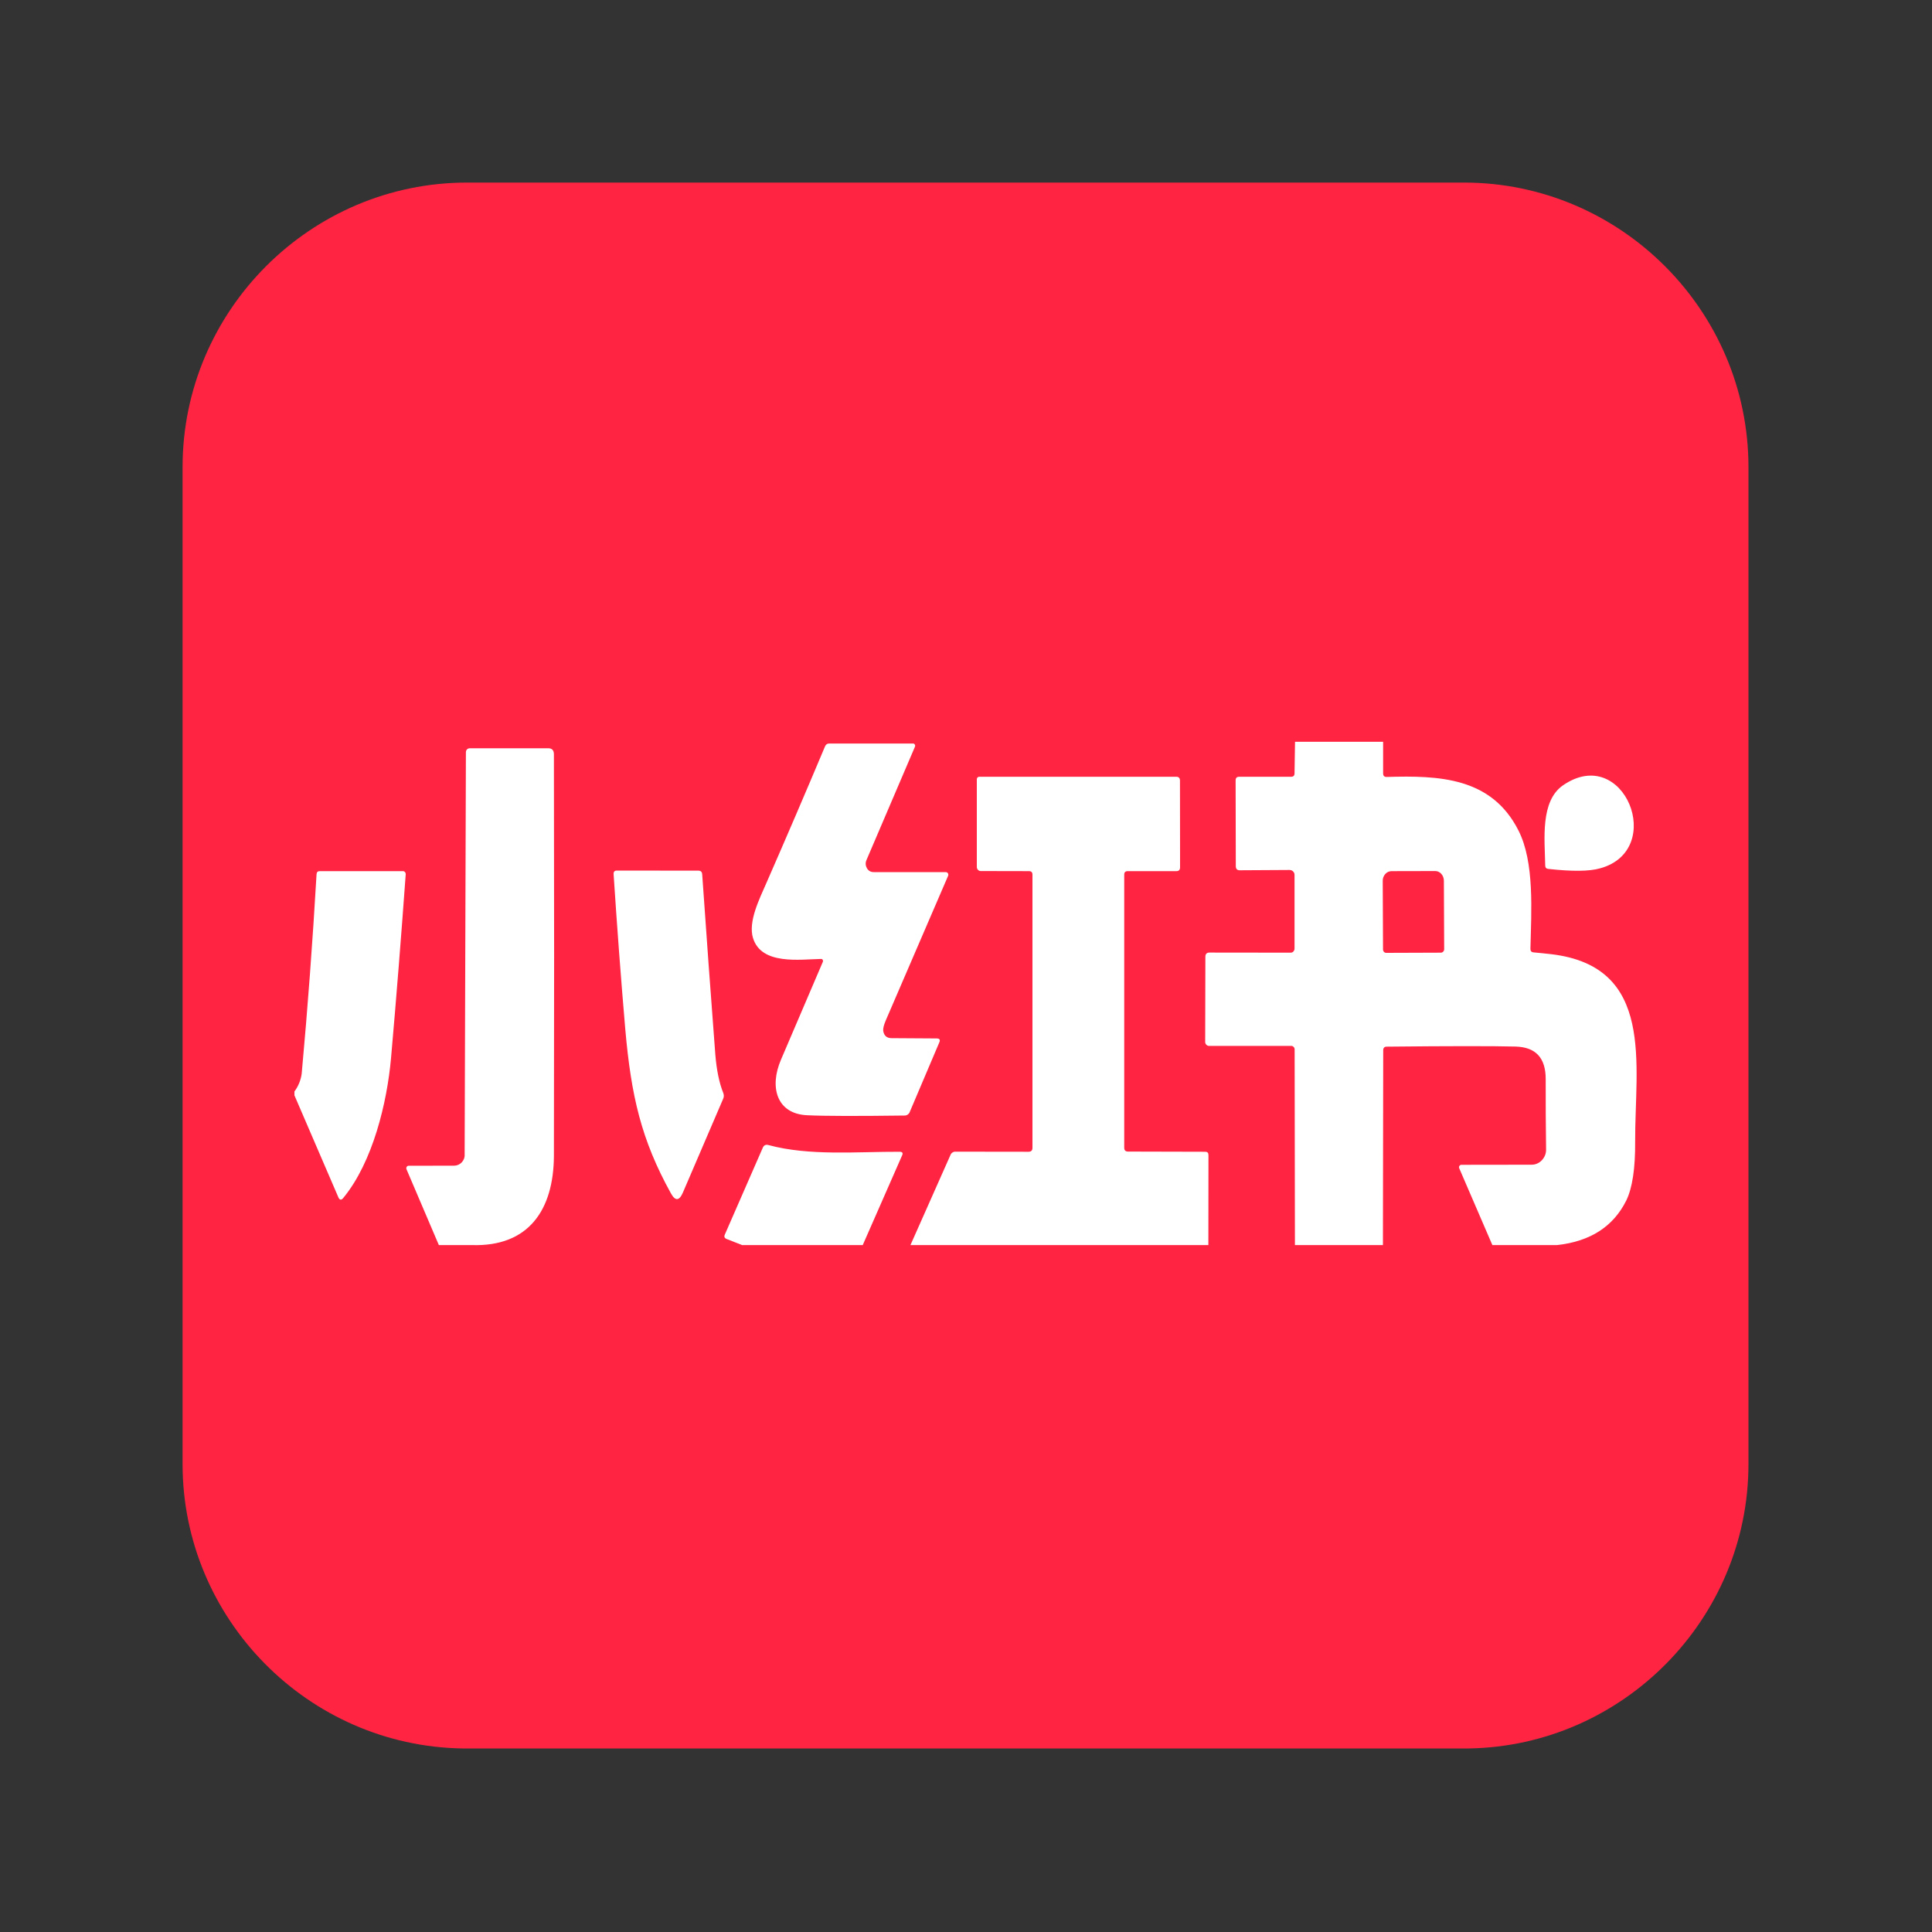
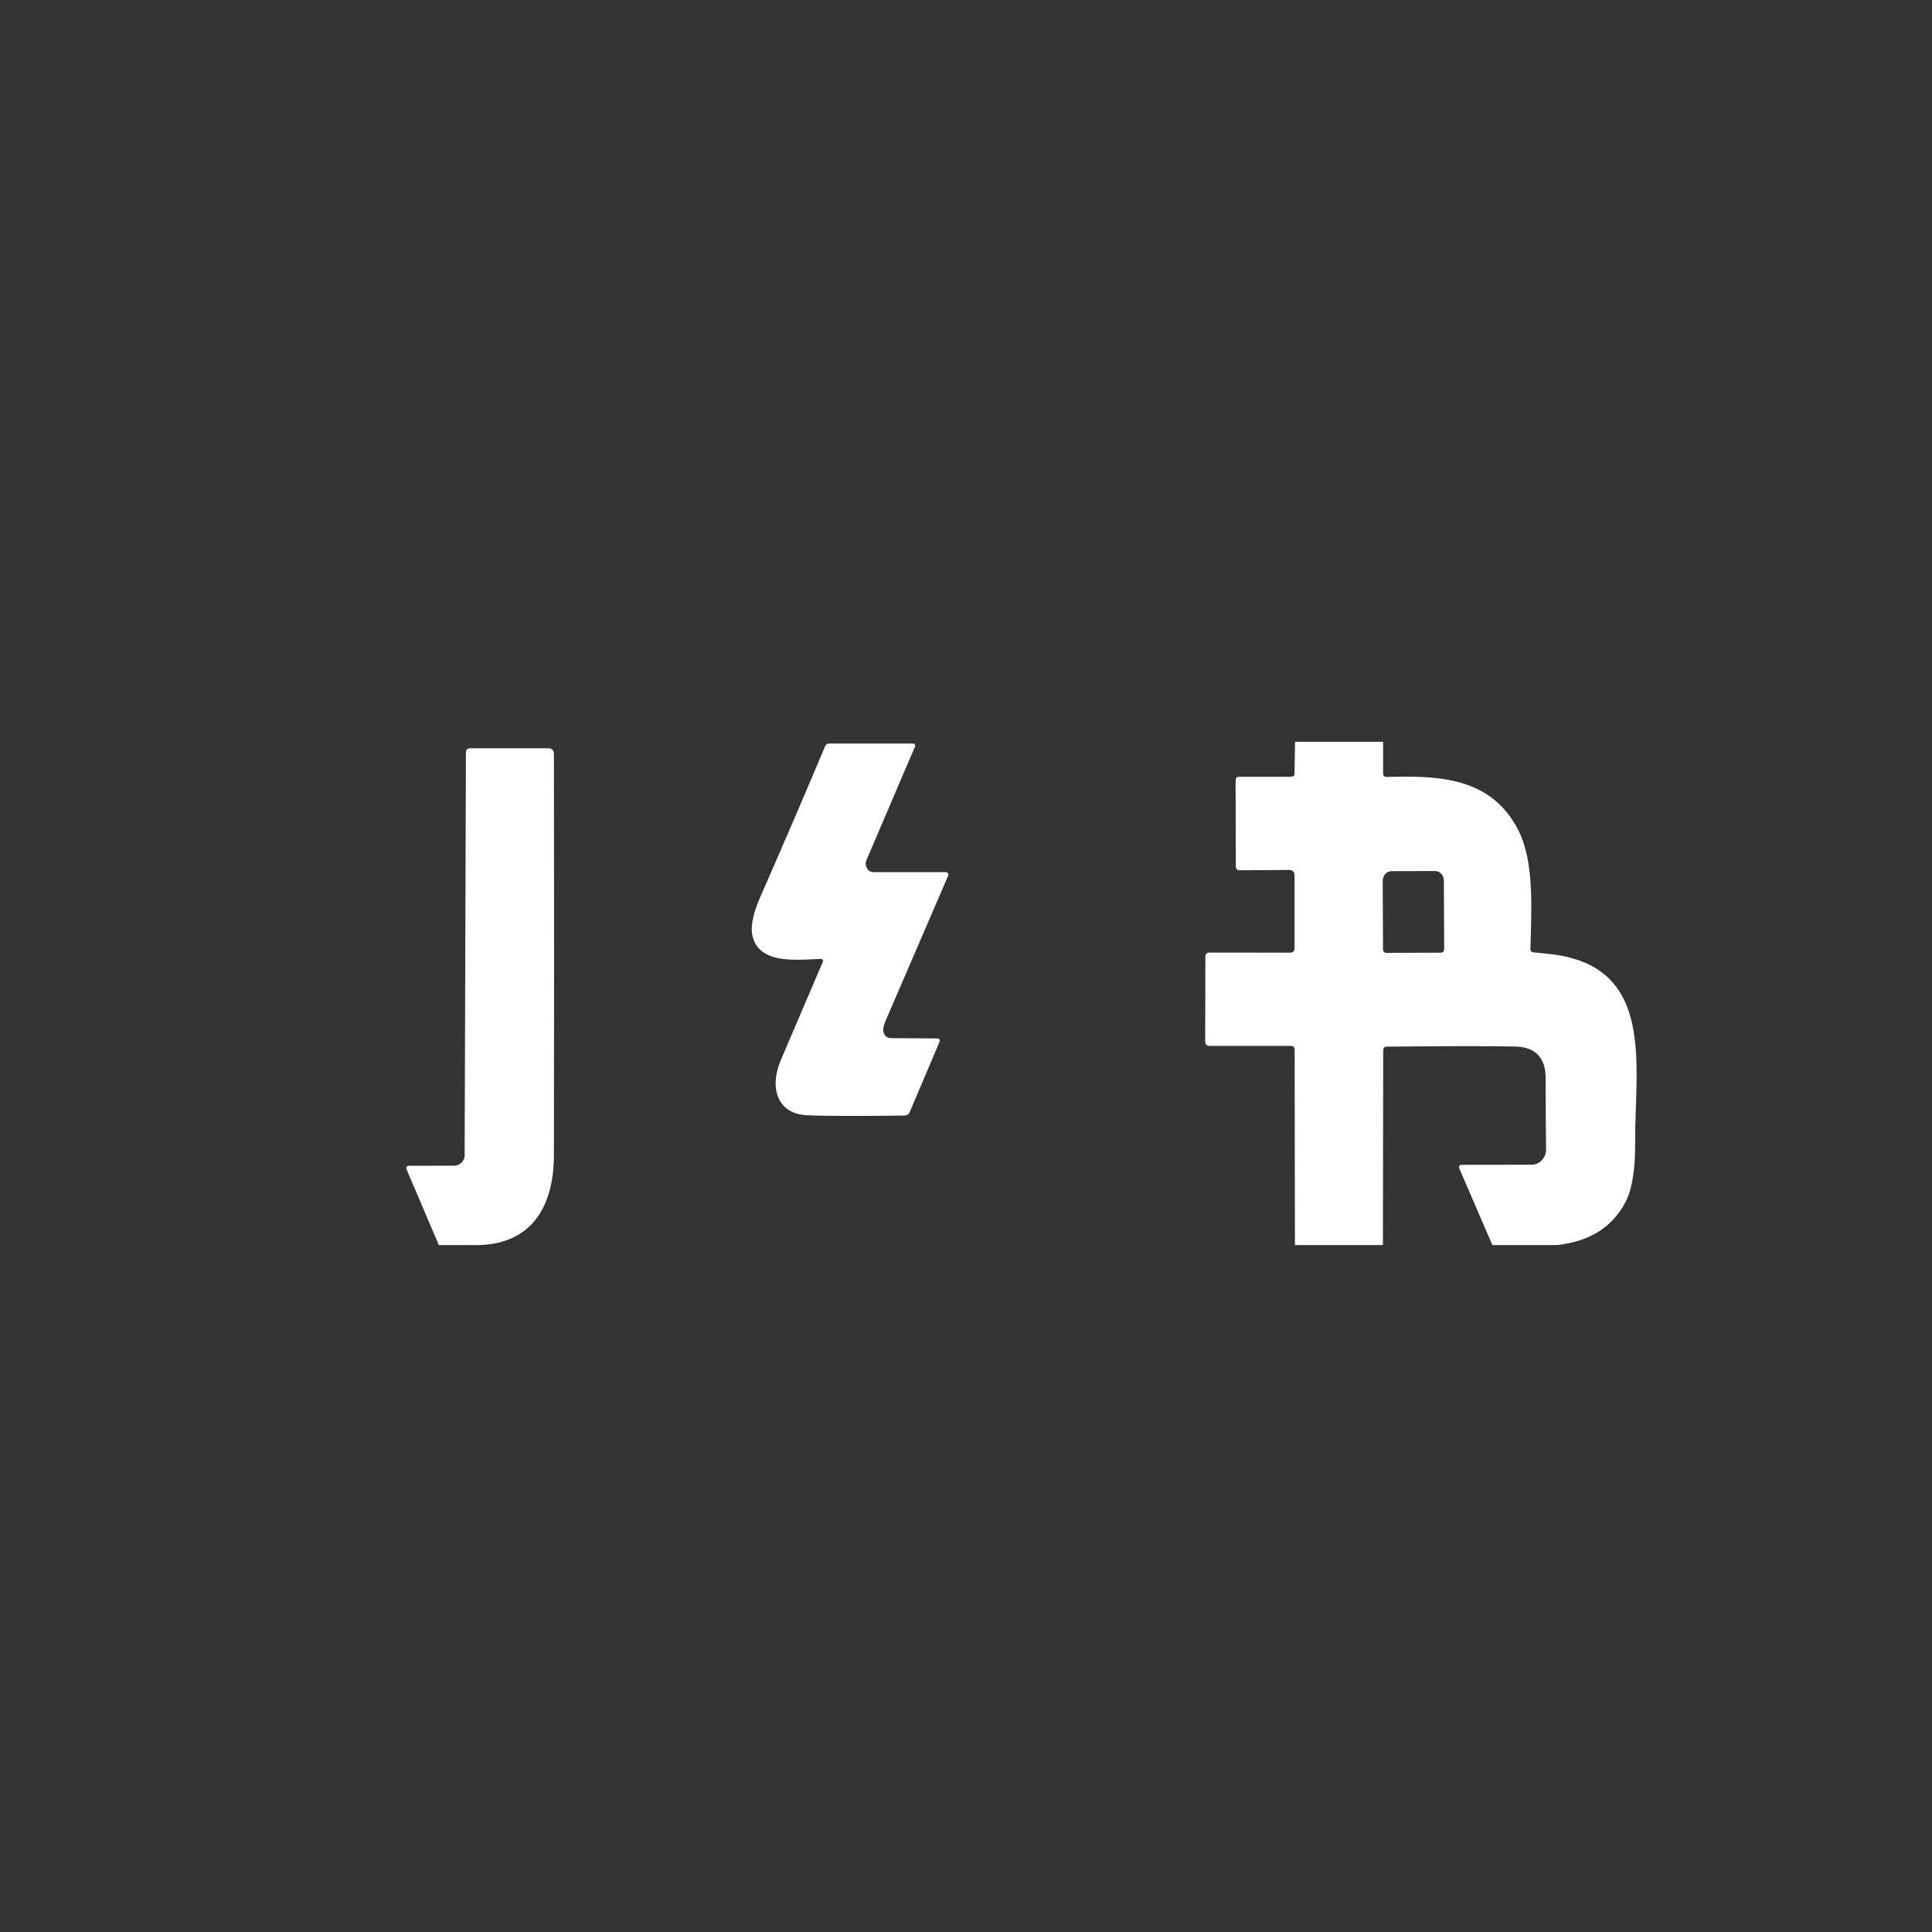
<svg xmlns="http://www.w3.org/2000/svg" viewBox="0 0 20 20" width="20" height="20" fill="none">
  <rect x="0" y="0" width="20" height="20" fill="#333333" stroke="none" />
-   <rect id="xiaohongshu-hui" width="20" height="20" x="0" y="0" />
-   <path id="path" d="M18.1 15.156L18.1 4.835C18.1 3.215 16.775 1.89 15.155 1.89L4.835 1.89C3.215 1.89 1.89 3.215 1.89 4.835L1.89 15.156C1.89 16.759 3.189 18.075 4.788 18.1L15.203 18.1C16.8 18.075 18.1 16.76 18.1 15.156Z" fill="rgb(255,36,66)" fill-rule="nonzero" />
  <path id="path" d="M13.406 7.679L14.318 7.679L14.318 8.006C14.318 8.032 14.331 8.044 14.356 8.043C14.896 8.027 15.441 8.045 15.72 8.599C15.886 8.928 15.852 9.428 15.843 9.821C15.842 9.844 15.853 9.857 15.875 9.859C15.939 9.865 16.001 9.871 16.061 9.878C17.136 10.007 16.924 11.021 16.927 11.818C16.929 12.095 16.898 12.299 16.835 12.428C16.701 12.697 16.463 12.851 16.119 12.889L15.449 12.889L15.106 12.094C15.102 12.085 15.103 12.077 15.108 12.069C15.113 12.062 15.12 12.058 15.129 12.058L15.856 12.057C15.896 12.057 15.934 12.04 15.962 12.01C15.991 11.978 16.006 11.941 16.005 11.898C16.002 11.655 16 11.412 16.001 11.17C16.001 10.951 15.898 10.84 15.69 10.834C15.455 10.828 15.01 10.828 14.354 10.835C14.331 10.835 14.319 10.848 14.319 10.873L14.316 12.889L13.405 12.889L13.402 10.864C13.402 10.854 13.399 10.845 13.392 10.838C13.385 10.831 13.377 10.827 13.367 10.827L12.516 10.827C12.505 10.827 12.496 10.823 12.488 10.815C12.48 10.807 12.476 10.797 12.476 10.786L12.478 9.905C12.478 9.876 12.492 9.861 12.519 9.861L13.361 9.862C13.372 9.862 13.382 9.858 13.389 9.85C13.397 9.841 13.401 9.831 13.401 9.82L13.401 9.058C13.401 9.044 13.397 9.032 13.387 9.022C13.378 9.012 13.366 9.007 13.352 9.006L12.833 9.009C12.806 9.009 12.793 8.994 12.793 8.966L12.791 8.08C12.791 8.054 12.802 8.041 12.828 8.041L13.366 8.041C13.389 8.041 13.401 8.03 13.401 8.005L13.406 7.679ZM14.35 9.864L14.916 9.862C14.925 9.862 14.934 9.858 14.94 9.851C14.947 9.844 14.95 9.836 14.95 9.826L14.947 9.118C14.947 9.062 14.907 9.017 14.858 9.017L14.404 9.018C14.378 9.019 14.357 9.029 14.34 9.048C14.322 9.069 14.313 9.093 14.314 9.121L14.317 9.829C14.317 9.849 14.332 9.864 14.35 9.864ZM8.5 9.927C8.28 9.931 7.882 9.993 7.795 9.71C7.743 9.541 7.862 9.305 7.934 9.14C8.14 8.67 8.342 8.199 8.541 7.726C8.549 7.707 8.563 7.697 8.583 7.697L9.453 7.697C9.46 7.697 9.467 7.701 9.47 7.708C9.474 7.714 9.475 7.721 9.472 7.729L8.969 8.905C8.957 8.933 8.96 8.963 8.975 8.989C8.991 9.015 9.014 9.028 9.045 9.028L9.79 9.028C9.799 9.028 9.808 9.033 9.813 9.04C9.817 9.048 9.819 9.058 9.815 9.066C9.599 9.568 9.384 10.067 9.17 10.562C9.149 10.611 9.14 10.648 9.143 10.671C9.151 10.721 9.179 10.746 9.228 10.747L9.699 10.75C9.727 10.751 9.735 10.764 9.724 10.79L9.419 11.508C9.415 11.521 9.407 11.53 9.397 11.538C9.386 11.545 9.374 11.549 9.361 11.548C8.882 11.554 8.547 11.554 8.356 11.545C8.04 11.531 7.962 11.254 8.085 10.969L8.518 9.957C8.521 9.95 8.52 9.943 8.517 9.937C8.513 9.93 8.508 9.927 8.5 9.927ZM4.884 12.889L4.543 12.889L4.208 12.104C4.205 12.095 4.205 12.087 4.21 12.08C4.214 12.072 4.221 12.068 4.23 12.068L4.702 12.067C4.717 12.067 4.731 12.064 4.744 12.058C4.758 12.052 4.769 12.044 4.78 12.033C4.79 12.022 4.797 12.01 4.803 11.997C4.808 11.983 4.811 11.969 4.81 11.954L4.823 7.788C4.823 7.776 4.826 7.767 4.834 7.758C4.842 7.75 4.852 7.746 4.863 7.746L5.676 7.746C5.714 7.746 5.733 7.766 5.734 7.806C5.737 9.217 5.737 10.604 5.734 11.966C5.731 12.525 5.472 12.908 4.884 12.889Z" fill="rgb(255,255,255)" fill-rule="nonzero" />
-   <path id="path" d="M12.509 12.889L9.425 12.889L9.839 11.957C9.843 11.946 9.85 11.937 9.86 11.931C9.87 11.924 9.881 11.921 9.893 11.922L10.647 11.923C10.674 11.923 10.688 11.91 10.688 11.882L10.688 9.054C10.688 9.03 10.676 9.018 10.653 9.018L10.152 9.017C10.13 9.017 10.112 8.998 10.112 8.974L10.112 8.067C10.112 8.053 10.122 8.041 10.136 8.041L12.177 8.041C12.202 8.041 12.215 8.054 12.215 8.081L12.216 8.978C12.216 9.005 12.203 9.018 12.178 9.018L11.673 9.018C11.65 9.018 11.638 9.03 11.638 9.054L11.638 11.881C11.638 11.908 11.651 11.921 11.677 11.921L12.477 11.923C12.499 11.923 12.51 11.934 12.51 11.958L12.509 12.889ZM16.181 8.129C16.811 7.696 17.254 8.8 16.564 8.989C16.452 9.021 16.273 9.022 16.028 8.995C16.006 8.993 15.996 8.981 15.996 8.958C15.992 8.697 15.941 8.294 16.181 8.129ZM7.486 11.375L7.069 12.346C7.031 12.433 6.99 12.435 6.945 12.353C6.638 11.798 6.534 11.346 6.473 10.656C6.427 10.121 6.387 9.585 6.352 9.049C6.351 9.024 6.362 9.012 6.385 9.012L7.23 9.013C7.254 9.013 7.267 9.025 7.269 9.05C7.312 9.674 7.358 10.296 7.405 10.917C7.418 11.076 7.445 11.209 7.487 11.314C7.495 11.335 7.495 11.355 7.486 11.375ZM3.048 11.339L3.048 11.299C3.088 11.245 3.113 11.184 3.123 11.116C3.186 10.428 3.237 9.739 3.277 9.05C3.278 9.029 3.289 9.018 3.309 9.018L4.172 9.018C4.179 9.018 4.187 9.021 4.192 9.028C4.198 9.033 4.2 9.042 4.2 9.05C4.154 9.684 4.104 10.319 4.048 10.953C4.007 11.413 3.86 12.029 3.553 12.402C3.533 12.426 3.516 12.424 3.503 12.395L3.048 11.339ZM8.931 12.889L7.682 12.889L7.522 12.826C7.5 12.817 7.493 12.802 7.504 12.779L7.896 11.882C7.907 11.856 7.926 11.846 7.953 11.853C8.381 11.969 8.877 11.921 9.315 11.923C9.343 11.924 9.35 11.937 9.338 11.962L8.931 12.889Z" fill="rgb(255,255,255)" fill-rule="nonzero" />
</svg>